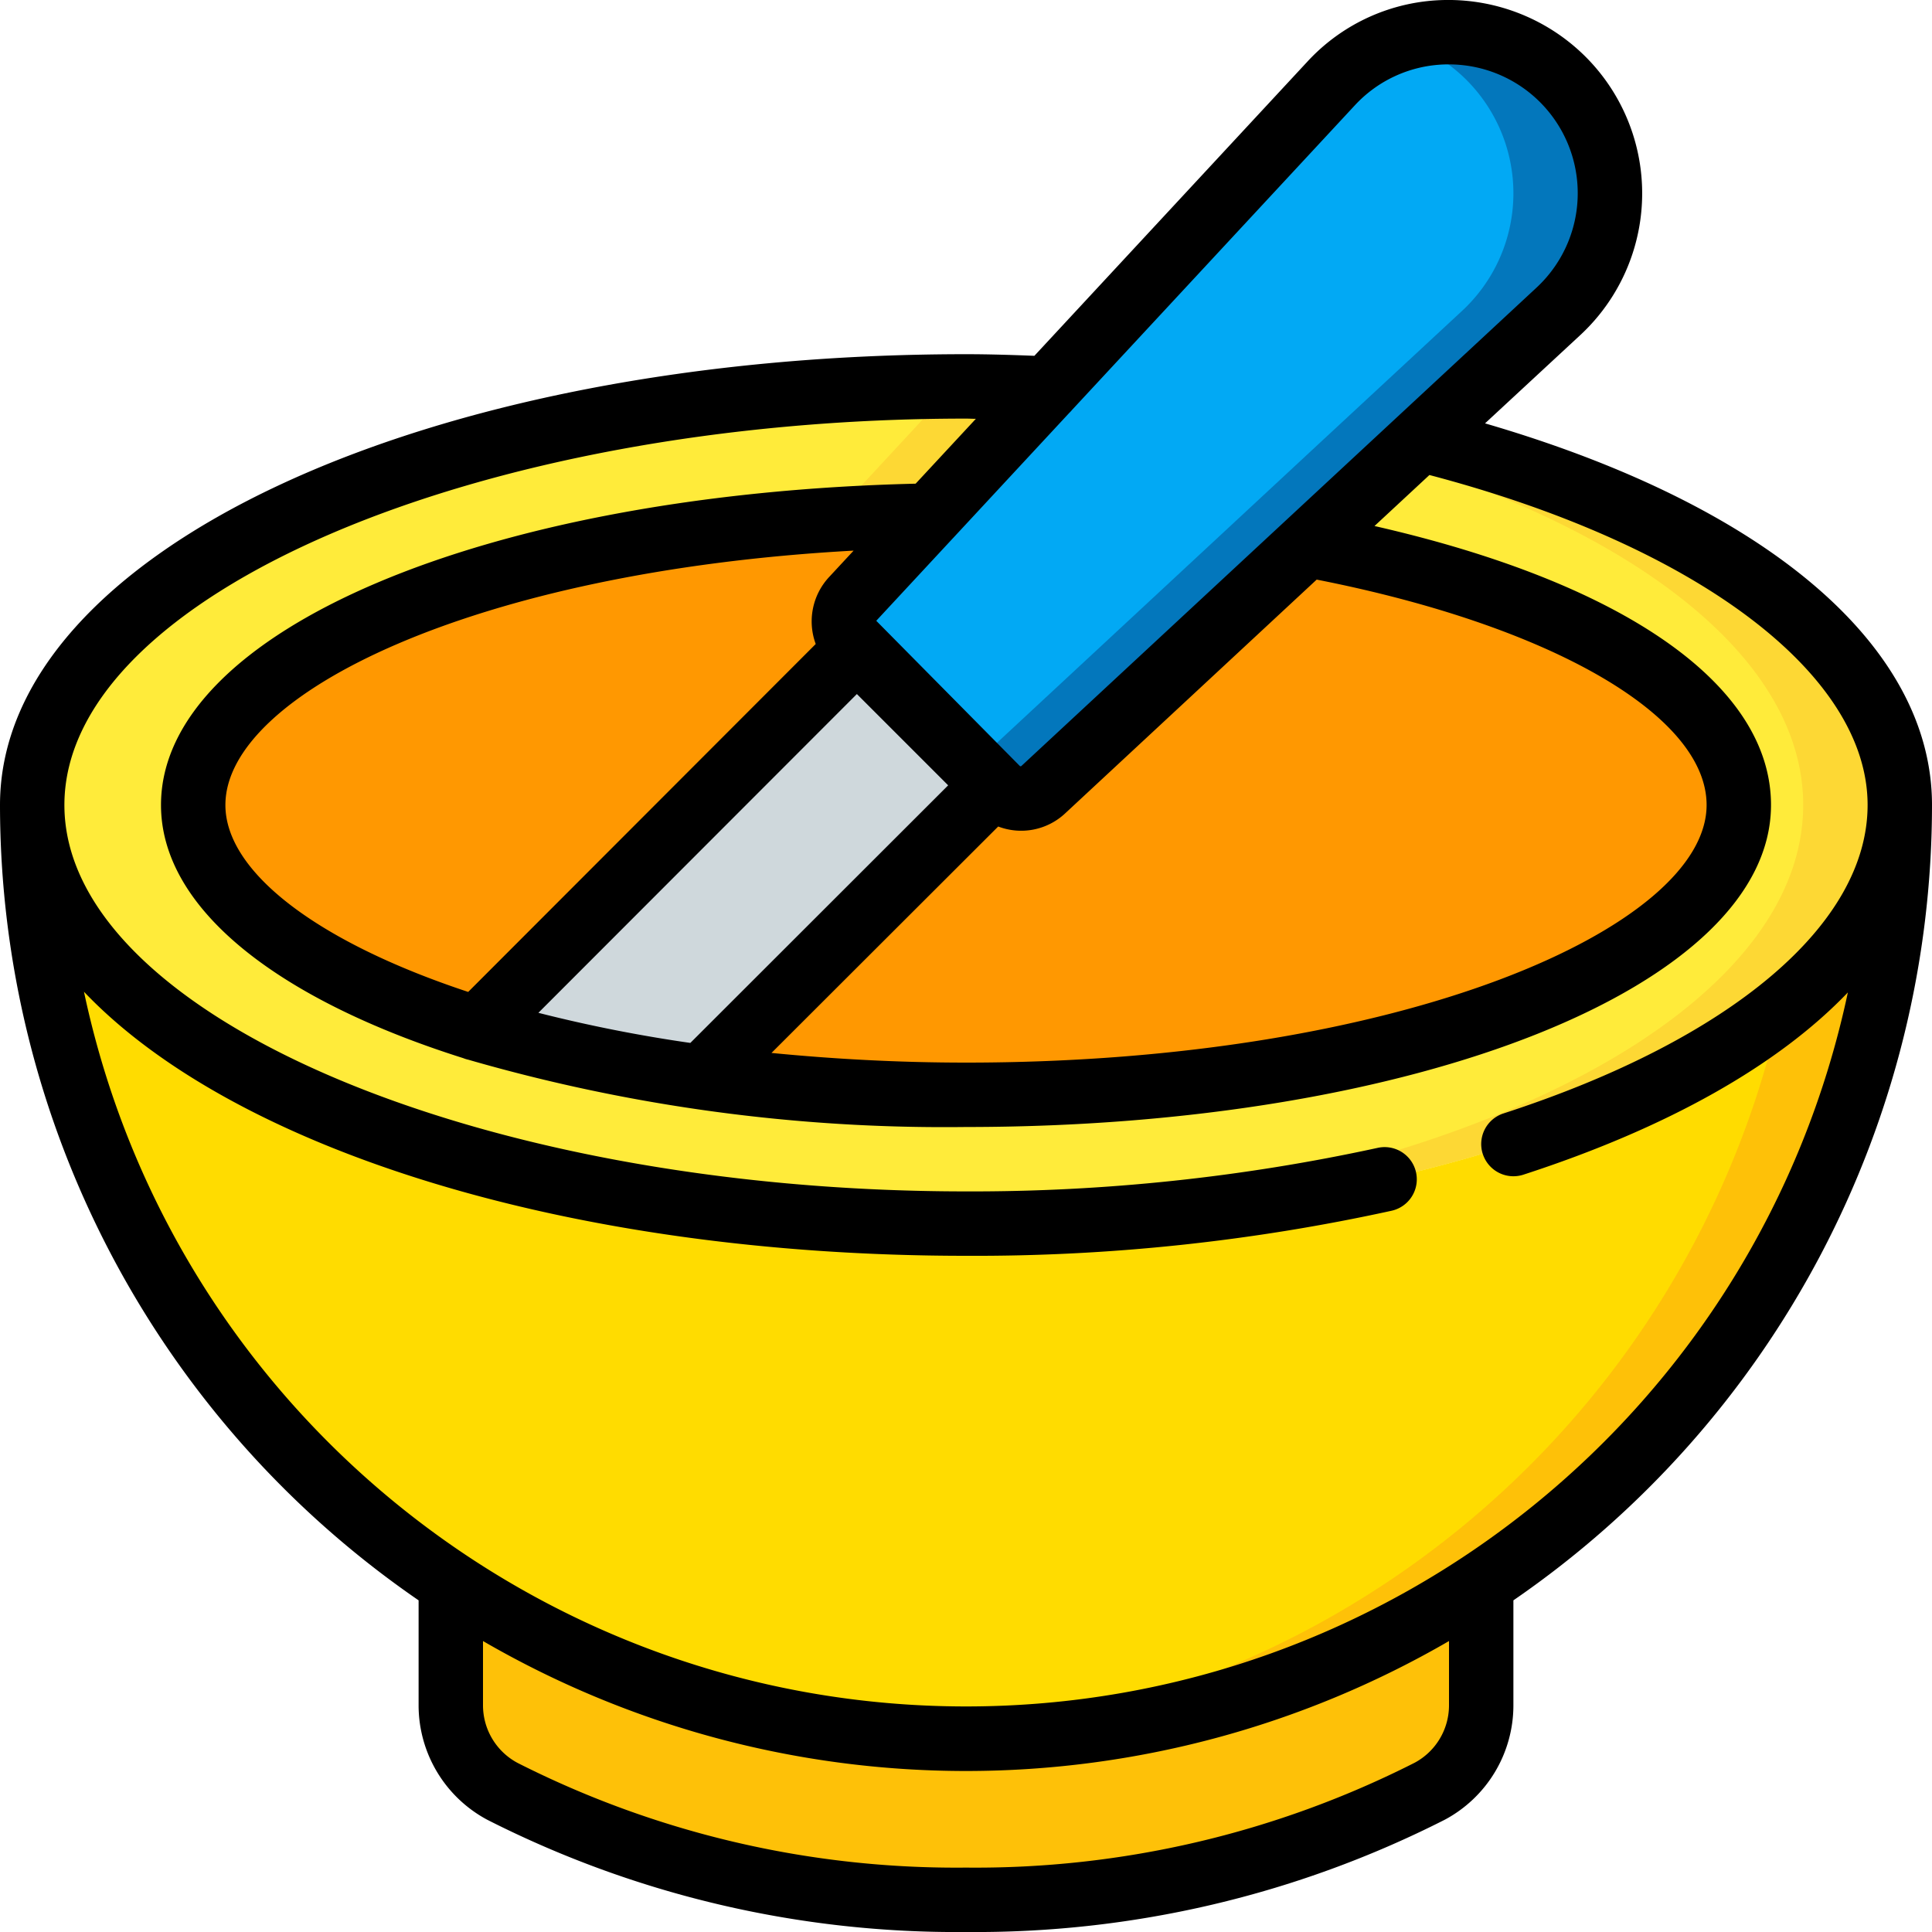
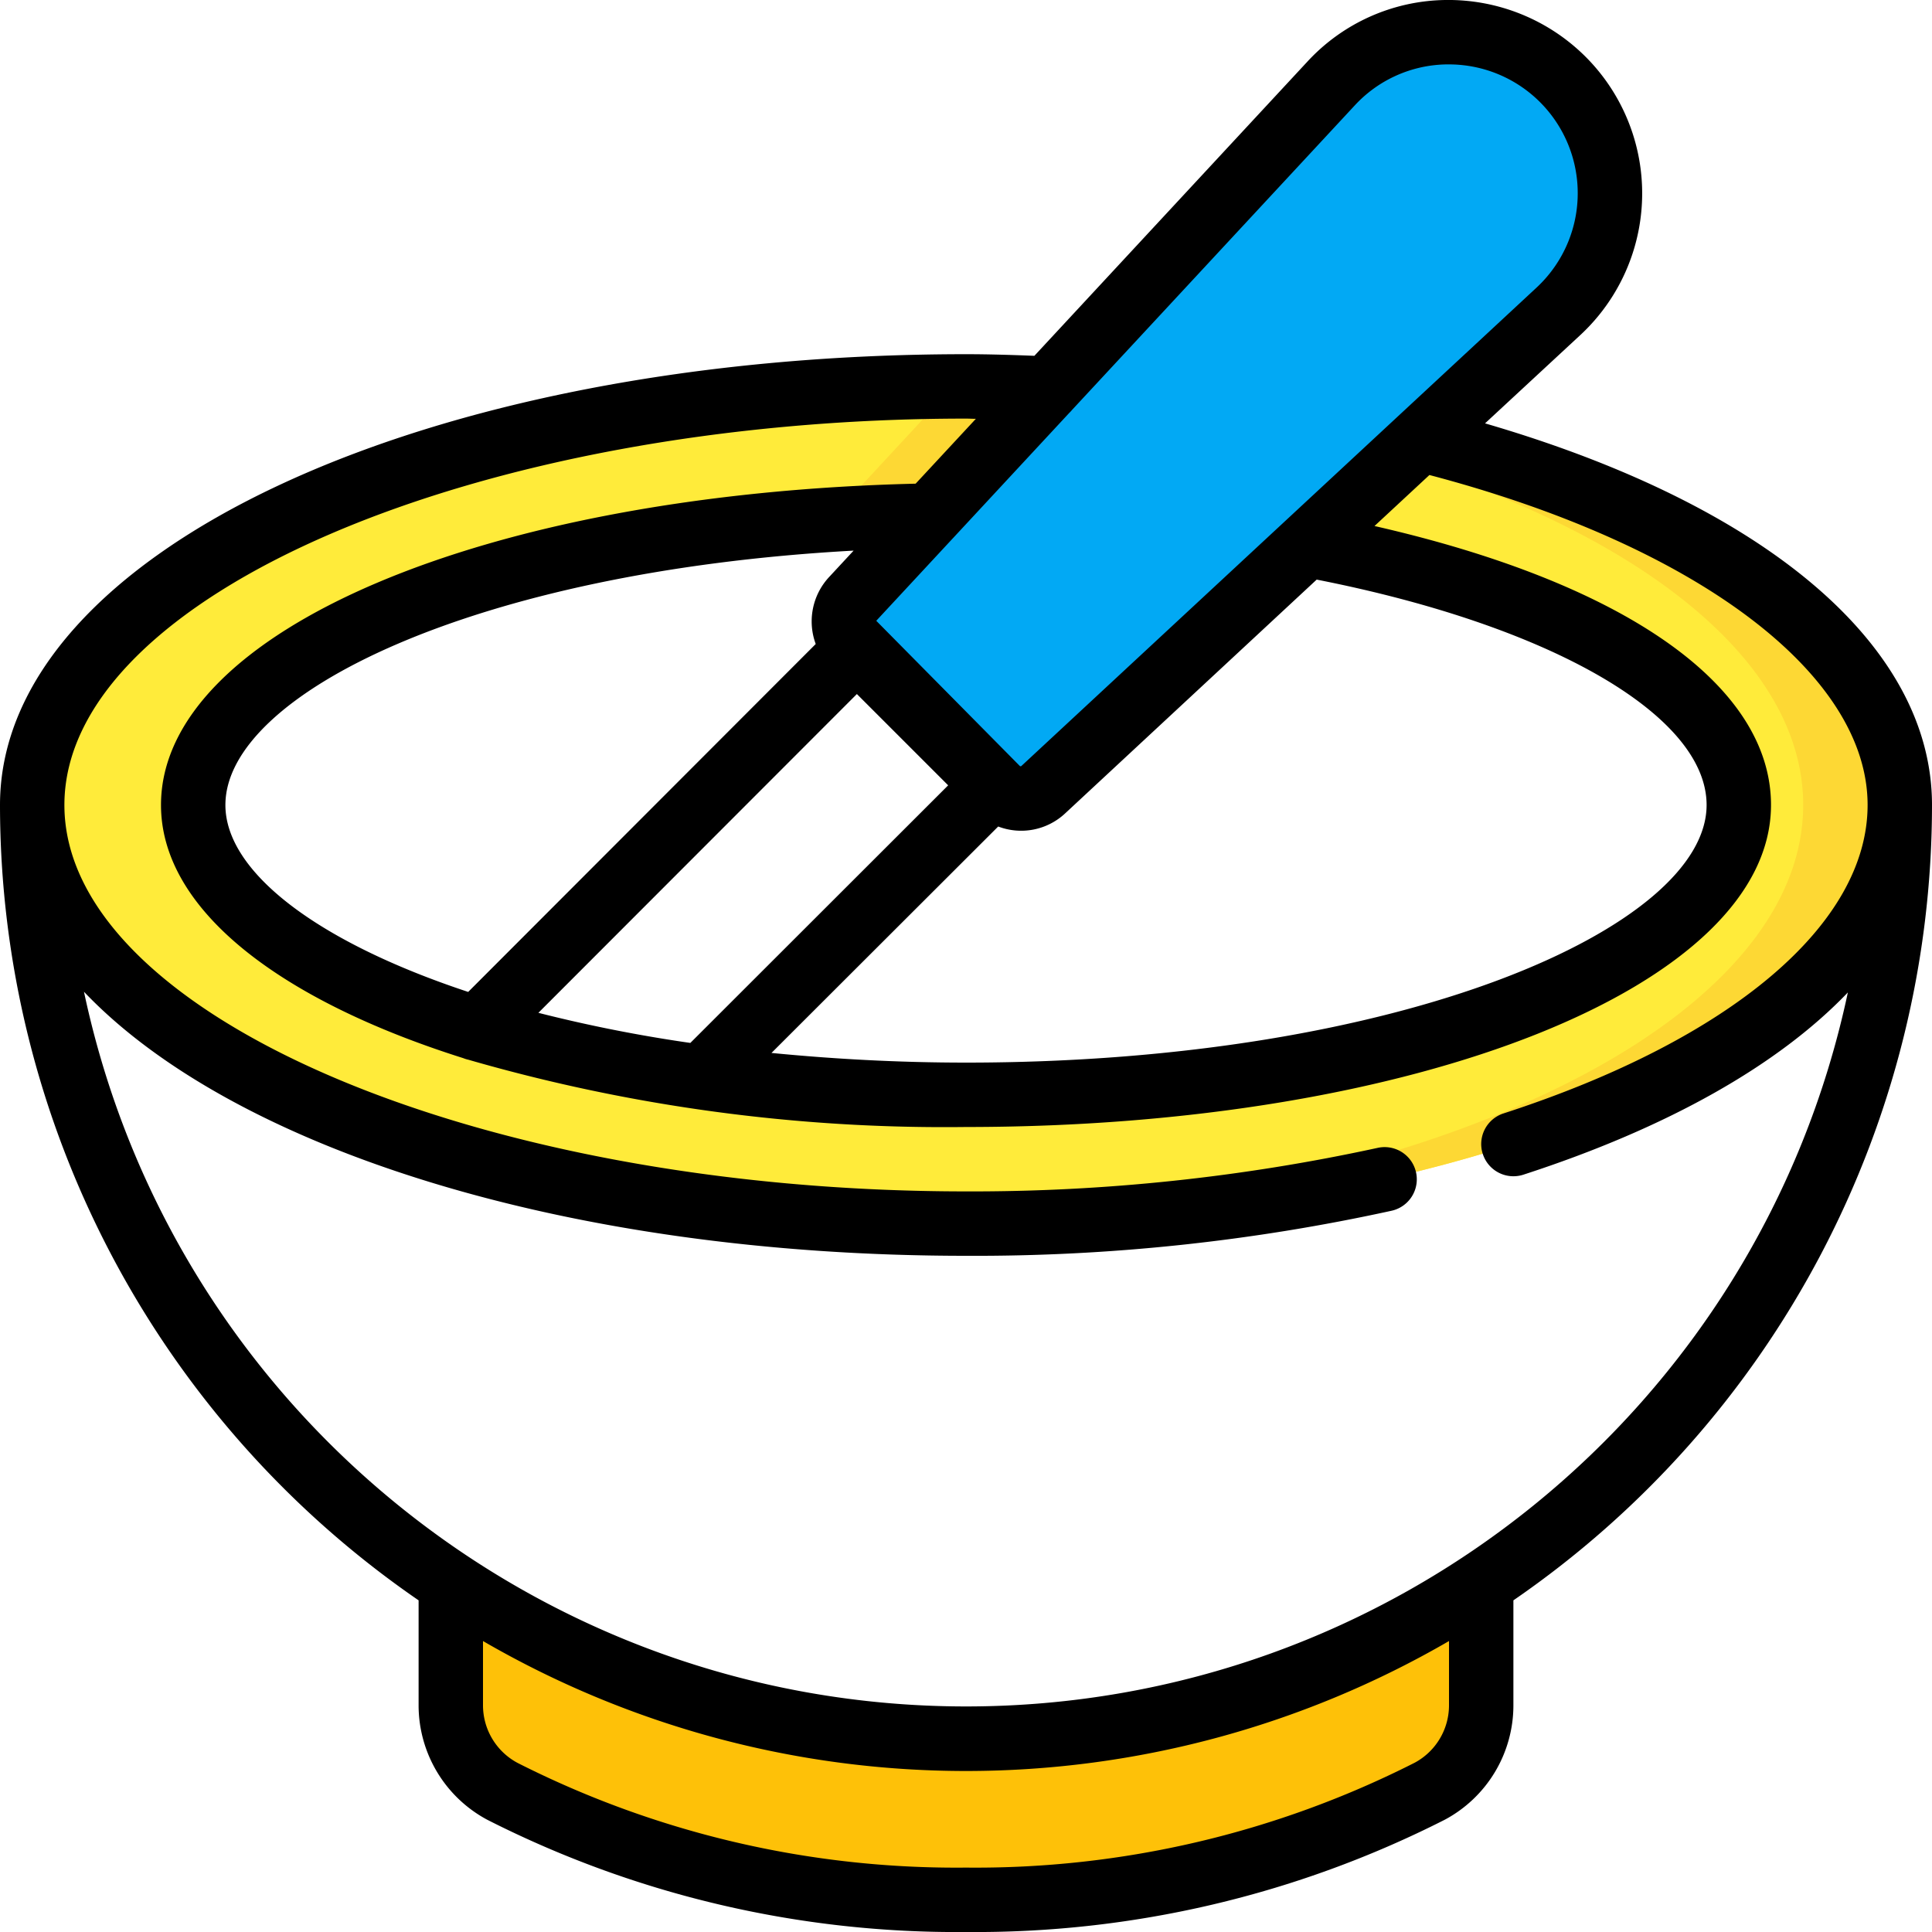
<svg xmlns="http://www.w3.org/2000/svg" width="512" height="512" viewBox="0 0 60 60">
  <g id="Page-1" fill="none" fill-rule="evenodd">
    <g id="013---Mixing-Bowl" fill-rule="nonzero" transform="translate(0 -1)">
      <g id="Colour" transform="translate(1 2)">
        <path id="Shape" fill="#ffeb3a" d="M58 24c0 5.08-6.51 9.49-16 11.62A59.727 59.727 0 0 1 29 37C12.98 37 0 31.18 0 24s12.98-13 29-13c.86 0 1.71.02 2.55.06l-3.66 3.95C15.15 15.23 5 19.17 5 24c0 2.81 3.43 5.31 8.8 6.96a43.037 43.037 0 0 0 6.99 1.49c2.72.373 5.464.557 8.21.55 13.25 0 24-4.03 24-9 0-3.55-5.47-6.61-13.42-8.08l3.53-3.28C51.99 14.86 58 19.12 58 24z" />
        <path id="Shape" fill="#fdd834" d="m27.89 15.01 3.66-3.95c-.84-.04-1.69-.06-2.55-.06-.61 0-1.214.011-1.815.028.456.01.915.011 1.365.032l-3.66 3.95zM43.11 12.64l-.7.649C50.008 15.632 55 19.556 55 24c0 5.08-6.51 9.49-16 11.62a59.314 59.314 0 0 1-11.875 1.35c.621.018 1.244.03 1.875.03 4.37.017 8.73-.446 13-1.38 9.49-2.13 16-6.54 16-11.62 0-4.88-6.01-9.14-14.89-11.36z" />
-         <path id="Shape" fill="#ffdc00" d="M58 24a29 29 0 1 1-58 0c0 7.18 12.98 13 29 13 4.37.017 8.73-.446 13-1.38 9.49-2.13 16-6.54 16-11.62z" />
-         <path id="Shape" fill="#fec108" d="M54.287 30.356A28.923 28.923 0 0 1 27.5 52.944c.5.026 1 .056 1.5.056a28.993 28.993 0 0 0 29-29c0 2.308-1.356 4.475-3.713 6.356z" />
        <path id="Shape" fill="#fec108" d="M45 48.19v3.78a3.022 3.022 0 0 1-1.6 2.66A31.12 31.12 0 0 1 29 58a31.12 31.12 0 0 1-14.4-3.37 3.022 3.022 0 0 1-1.6-2.66v-3.78a29.016 29.016 0 0 0 32 0z" />
        <path id="Shape" fill="#02a9f4" d="M49 5a4.976 4.976 0 0 1-1.6 3.66l-4.29 3.98-3.53 3.28-8.18 7.6a1.033 1.033 0 0 1-1.44-.03l-.1-.1-4.25-4.25-.1-.1a1.033 1.033 0 0 1-.03-1.44l2.41-2.59 3.66-3.95h.01l8.78-9.46A5 5 0 0 1 49 5z" />
-         <path id="Shape" fill="#0377bc" d="M47.53 1.47A4.961 4.961 0 0 0 42.5.255a4.922 4.922 0 0 1 2.03 1.215 4.98 4.98 0 0 1-.13 7.19l-4.29 3.98-3.53 3.28-7.356 6.834.636.636.1.1a1.033 1.033 0 0 0 1.44.03l8.18-7.6 3.53-3.28 4.29-3.98a4.98 4.98 0 0 0 .13-7.19z" />
-         <path id="Shape" fill="#ff9801" d="M53 24c0 4.97-10.75 9-24 9a59.329 59.329 0 0 1-8.21-.55l9.07-9.06.1.1a1.033 1.033 0 0 0 1.44.03l8.18-7.6C47.53 17.39 53 20.45 53 24zM25.51 19.04l.1.1L13.8 30.96C8.43 29.31 5 26.81 5 24c0-4.83 10.15-8.77 22.89-8.99l-2.41 2.59a1.033 1.033 0 0 0 .03 1.44z" />
-         <path id="Shape" fill="#cfd8dc" d="m29.86 23.39-9.07 9.06a43.037 43.037 0 0 1-6.99-1.49l11.81-11.82z" />
      </g>
      <g id="Outline" fill="#000">
        <path id="Shape" d="m46.119 14.148 2.965-2.748a6 6 0 0 0 .158-8.637A6.036 6.036 0 0 0 44.887 1 5.944 5.944 0 0 0 40.6 2.916l-8.476 9.134c-.7-.027-1.411-.05-2.124-.05-16.822 0-30 6.149-30 14a29.985 29.985 0 0 0 13 24.7v3.27a4.032 4.032 0 0 0 2.134 3.545A32.19 32.19 0 0 0 30 61a32.192 32.192 0 0 0 14.875-3.49A4.027 4.027 0 0 0 47 53.97V50.7A29.985 29.985 0 0 0 60 26c0-4.946-5.151-9.309-13.881-11.852zm-4.048-9.872A3.96 3.96 0 0 1 44.924 3H45a4 4 0 0 1 2.722 6.929l-16 14.858a.038.038 0 0 1-.052 0l-4.457-4.508 2.376-2.559c.013-.012.023-.024.035-.037l3.583-3.86a.923.923 0 0 0 .085-.091zM7 26c0-3.447 7.74-7.256 19.51-7.9l-.761.82a2.023 2.023 0 0 0-.416 2.08L14.54 31.805C9.81 30.239 7 28.058 7 26zm19.611-3.446 2.835 2.835-8.007 8a45.193 45.193 0 0 1-4.719-.935zM31 26.668a2 2 0 0 0 2.088-.416L40.891 19C48.152 20.428 53 23.213 53 26c0 3.784-9.446 8-23 8-2.126 0-4.137-.114-6.041-.3zm14 27.3a2.024 2.024 0 0 1-1.066 1.775A30.145 30.145 0 0 1 30 59a30.135 30.135 0 0 1-13.924-3.25A2.028 2.028 0 0 1 15 53.97v-2.006a29.892 29.892 0 0 0 30 0zm1.049-17.132a1 1 0 0 0 1.26.645c4.5-1.461 7.926-3.41 10.078-5.66-2.751 12.934-14.175 22.18-27.398 22.174S5.349 44.735 2.608 31.8C7.249 36.676 17.637 40 30 40a60.421 60.421 0 0 0 13.22-1.4 1 1 0 1 0-.44-1.951A59.238 59.238 0 0 1 30 38C14.822 38 2 32.5 2 26s12.822-12 28-12c.1 0 .2.007.306.007l-1.87 2.014C15.045 16.341 5 20.6 5 26c0 3.224 3.635 6.044 9.385 7.861.05.02.101.037.154.048A53.242 53.242 0 0 0 30 36c14.019 0 25-4.393 25-10 0-3.727-4.566-6.9-12.314-8.664l1.706-1.584C52.673 17.931 58 21.921 58 26c0 3.7-4.228 7.28-11.309 9.579a1 1 0 0 0-.642 1.259z" />
      </g>
    </g>
  </g>
</svg>